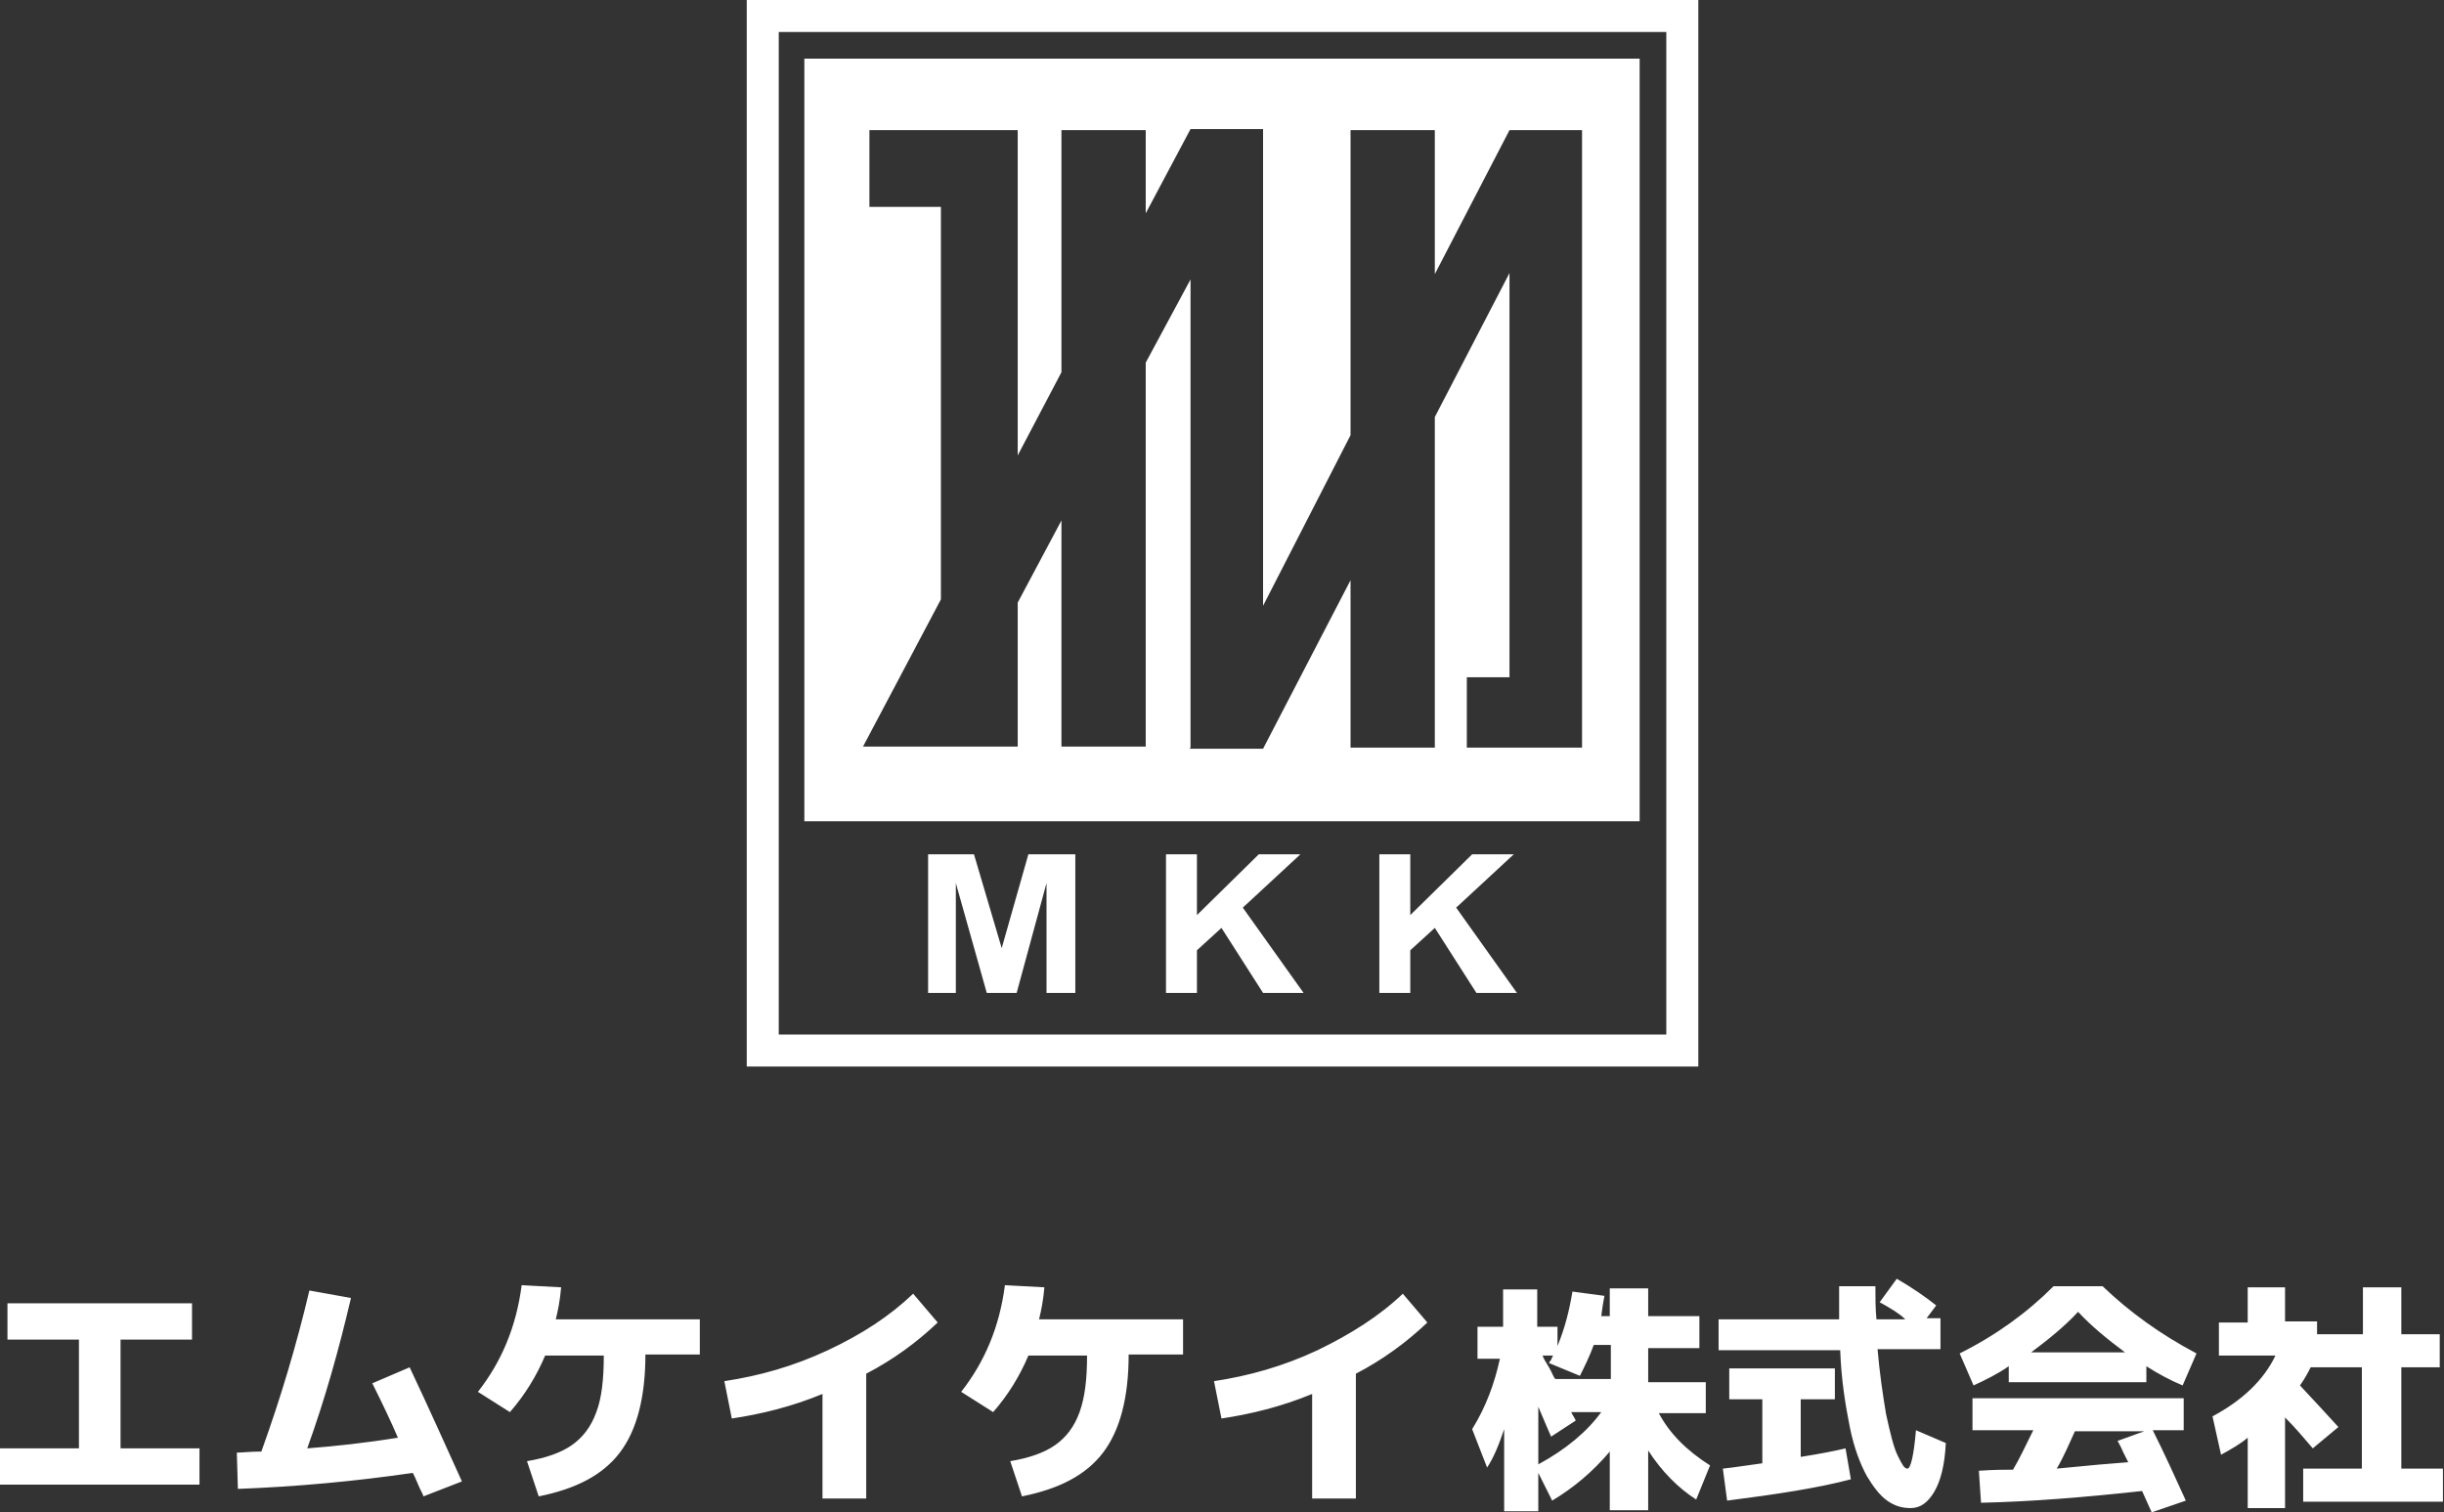
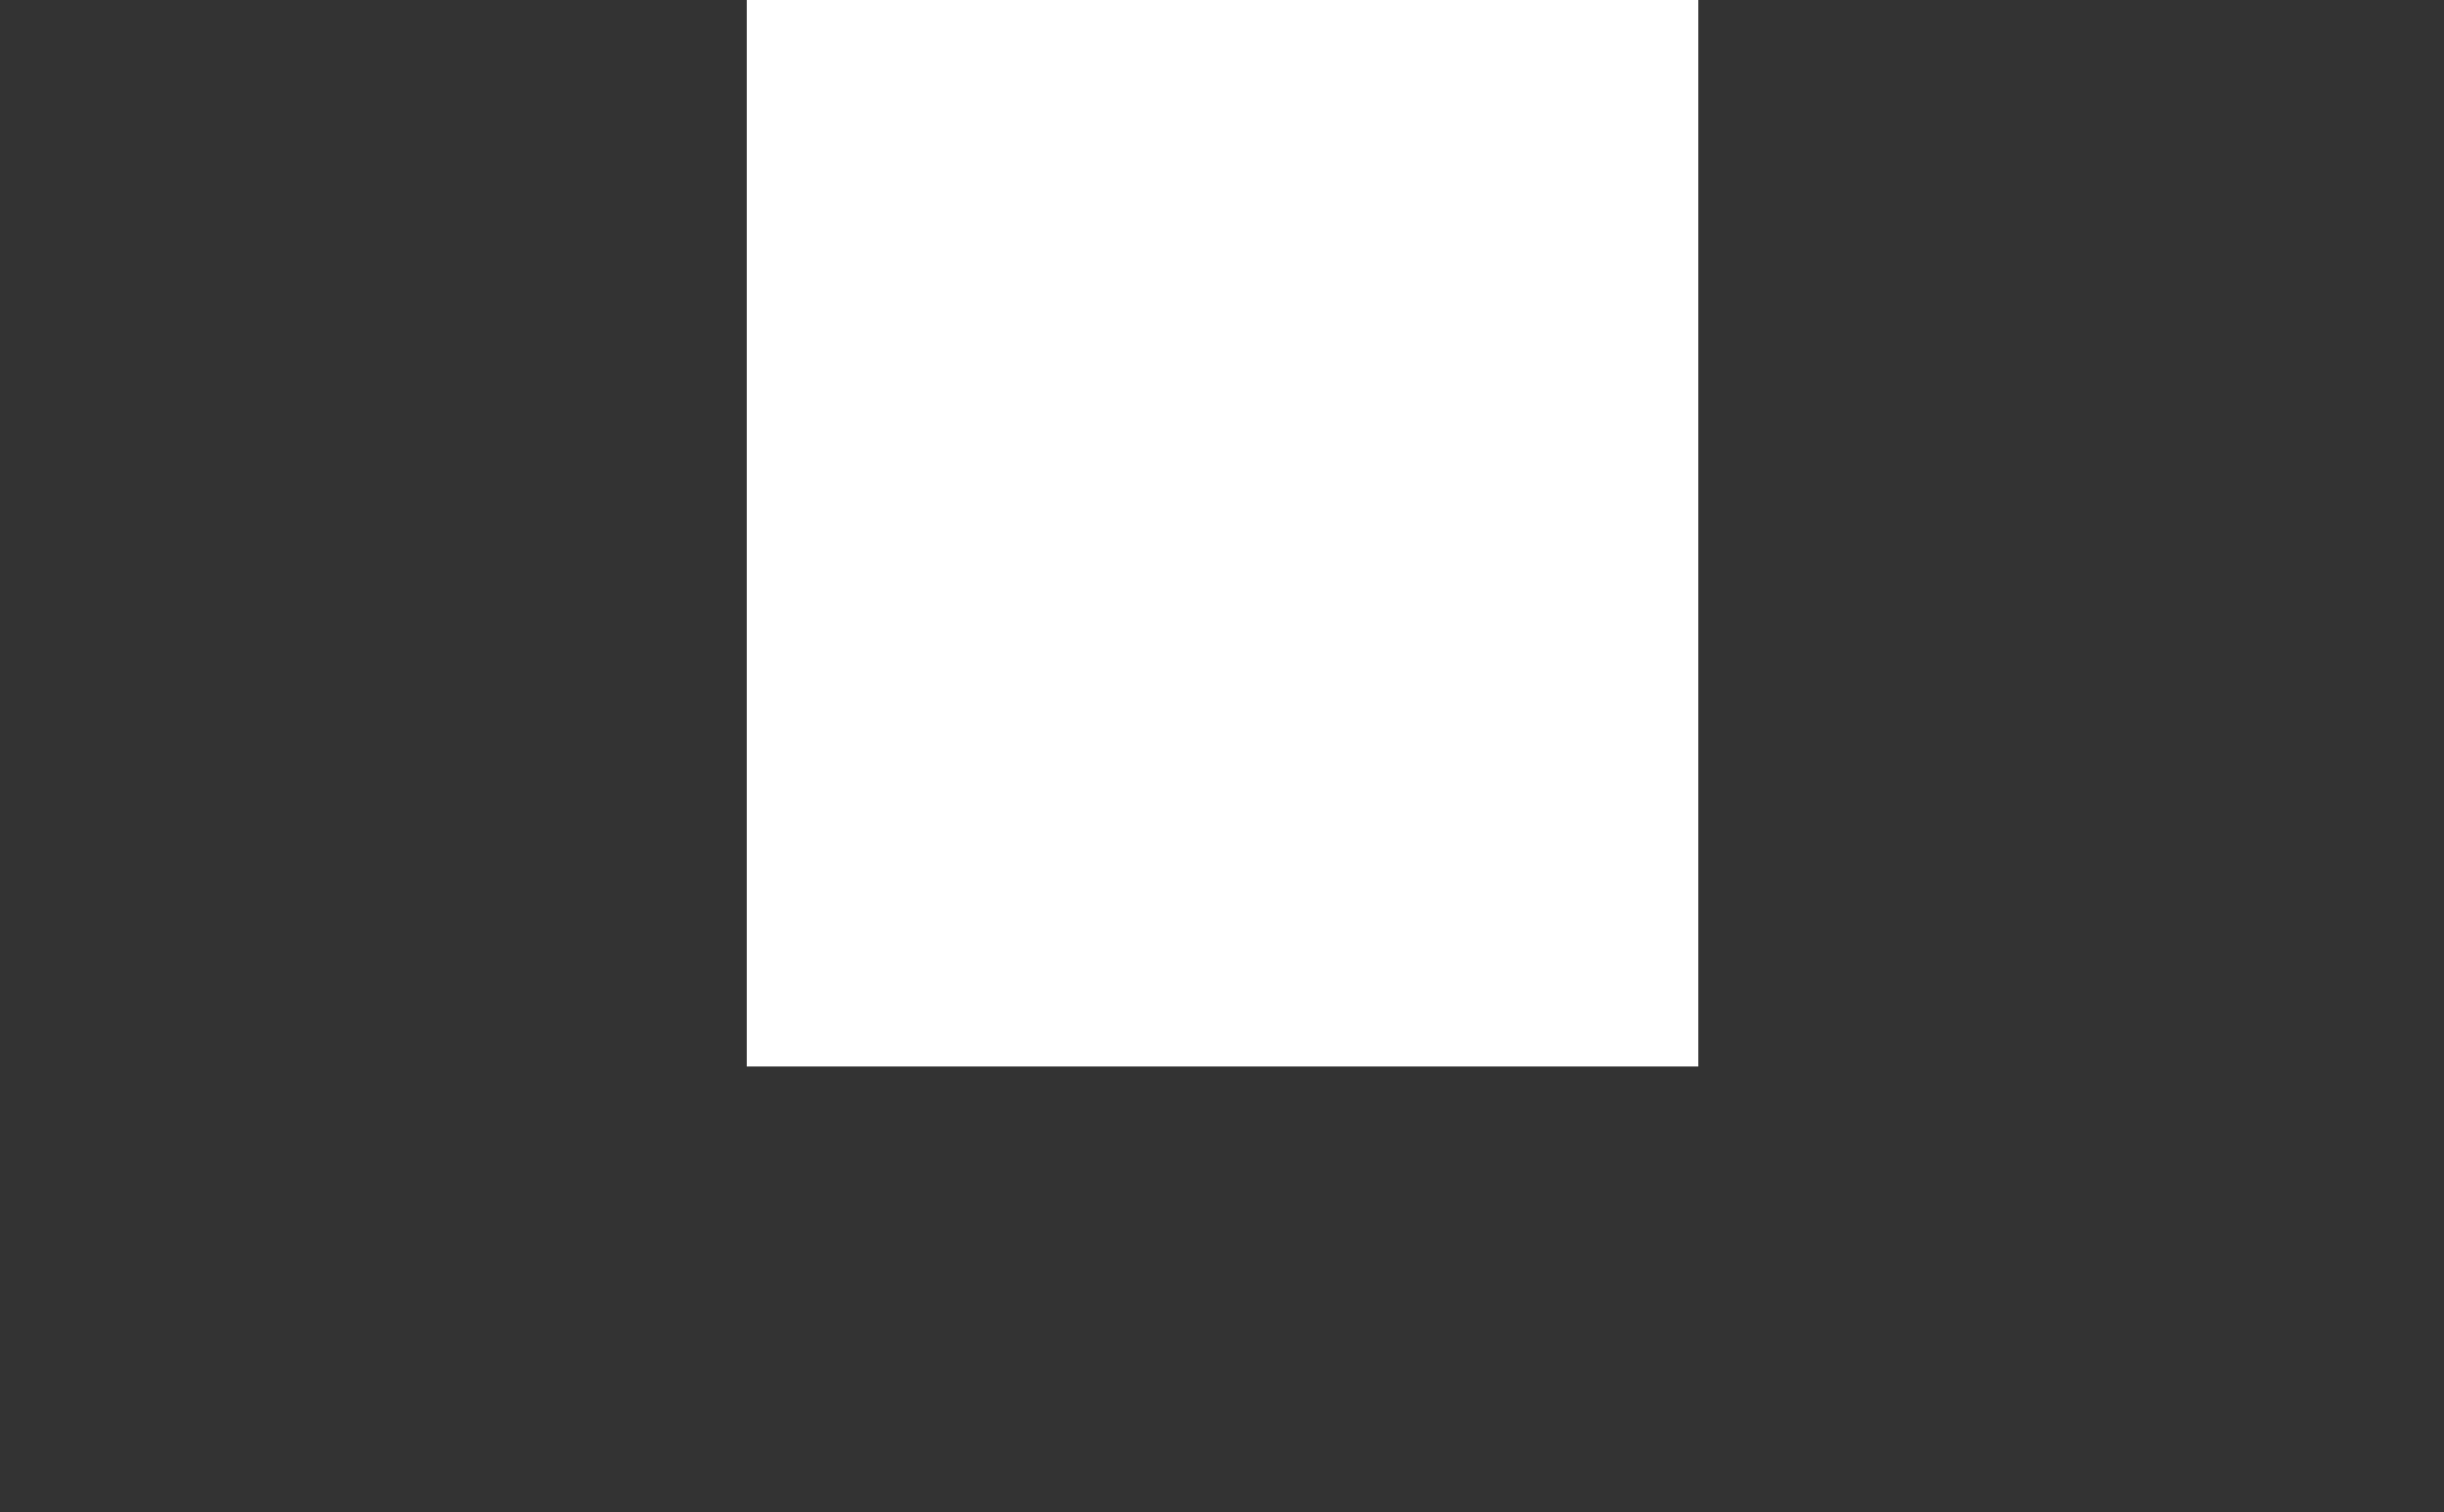
<svg xmlns="http://www.w3.org/2000/svg" version="1.1" id="レイヤー_3" x="0" y="0" viewBox="0 0 229.1 141.8" style="enable-background:new 0 0 229.1 141.8" xml:space="preserve">
  <rect x="0" y="0" width="229.1" height="141.8" fill="#333333" stroke="none" />
  <style>.st0{fill:#fff}</style>
-   <path class="st0" d="M70 0v100h89.2V0H70zm86.2 97H73V3h83.2v94z" />
-   <path class="st0" d="M153.7 5.5H75.4V77h78.3V5.5zm-5.4 58v6.6h-10.8v-6.6h4V25.6l-7 13.5v31h-7.9V54.4l-8.2 15.8h-6.9l.1-.1V26.2l-4.2 7.8v36h-7.9V48.8l-4.1 7.7V70H80.9l7.3-13.8V19.4h-6.7v-7.2h13.9v30.5l4.1-7.8V12.2h7.9V20l4.2-7.9h6.8v44.7l8.2-16V12.2h7.9v13.5l7-13.5h6.8v51.3zM93.9 88.9l-2.6-8.8H87v13h2.6V82.8l2.9 10.3h2.8l2.8-10.3v10.3h2.7v-13h-4.4zM121.9 80.1H118l-5.8 5.7v-5.7h-2.9v13h2.9v-4l2.3-2.1 3.9 6.1h3.8l-5.7-8zM141.9 80.1H138l-5.8 5.7v-5.7h-2.9v13h2.9v-4l2.3-2.1 3.9 6.1h3.8l-5.7-8zM.7 122.2H18v3.4h-6.7v10.2h7.4v3.4H0v-3.4h7.4v-10.2H.7v-3.4zM34.9 129.7l3.5-1.5c1.8 3.8 3.4 7.4 4.9 10.7l-3.6 1.4c-.1-.3-.3-.6-.5-1.1-.2-.5-.4-.9-.5-1.1-5.5.8-11 1.3-16.4 1.5l-.1-3.4c.5 0 1.2-.1 2.3-.1 1.8-5 3.3-10 4.5-15.1l3.9.7c-1.1 4.7-2.4 9.4-4.1 14.1 2.6-.2 5.4-.5 8.5-1-.6-1.4-1.4-3.1-2.4-5.1zM65.6 123.6v3.4h-5.1c0 4-.8 7.1-2.4 9.2-1.6 2.1-4.1 3.4-7.6 4.1l-1.1-3.3c1.8-.3 3.2-.8 4.2-1.5s1.8-1.7 2.3-3.1c.5-1.3.7-3.1.7-5.3h-5.5c-.8 1.9-1.9 3.7-3.3 5.3l-3-1.9c2.2-2.8 3.6-6.1 4.1-10l3.7.2c-.1 1.2-.3 2.2-.5 3h13.5zM67.9 129.5c3.3-.5 6.5-1.4 9.7-2.9s5.8-3.2 8-5.3l2.3 2.7c-2 1.9-4.2 3.5-6.7 4.8v11.7h-4.1v-9.8c-2.9 1.2-5.8 1.9-8.5 2.3l-.7-3.5zM110.9 123.6v3.4h-5.1c0 4-.8 7.1-2.4 9.2-1.6 2.1-4.1 3.4-7.6 4.1l-1.1-3.3c1.8-.3 3.2-.8 4.2-1.5s1.8-1.7 2.3-3.1.7-3.1.7-5.3h-5.5c-.8 1.9-1.9 3.7-3.3 5.3l-3-1.9c2.2-2.8 3.6-6.1 4.1-10l3.7.2c-.1 1.2-.3 2.2-.5 3h13.5zM113.8 129.5c3.3-.5 6.5-1.4 9.7-2.9 3.1-1.5 5.8-3.2 8-5.3l2.3 2.7c-2 1.9-4.2 3.5-6.7 4.8v11.7H123v-9.8c-2.9 1.2-5.8 1.9-8.5 2.3l-.7-3.5zM159.9 129.4v3.1h-4.4c1 1.9 2.6 3.5 4.8 4.9l-1.3 3.2c-1.7-1.1-3.2-2.6-4.5-4.6v5.6h-3.6v-5.5c-1.6 1.9-3.4 3.4-5.4 4.6l-1.3-2.6v3.6H141V134c-.5 1.5-1 2.7-1.6 3.6L138 134c1.3-2.1 2.1-4.3 2.6-6.6h-2.1v-3h2.4v-3.5h3.2v3.5h1.9v1.8c.7-1.7 1.1-3.3 1.4-5.1l3 .4c-.1.5-.2 1.1-.3 1.9h.8v-2.6h3.6v2.6h4.8v3h-4.8v3.2h5.4zm-9.8 3h-2.8c0 .1.1.2.2.4s.2.3.2.4l-2.3 1.5c-.3-.7-.7-1.6-1.2-2.8v5.4c2.6-1.4 4.6-3.1 5.9-4.9zm-2-3.4-2.9-1.2s.1-.2.2-.3c.1-.2.1-.3.2-.4h-1c.1.3.3.6.6 1.1.3.5.4.9.6 1.1h5.2v-3.2h-1.6c-.4 1.1-.9 2.1-1.3 2.9zM176.2 122.1l1.6-2.2c1.4.8 2.7 1.7 3.7 2.5l-.9 1.2h1.3v2.9H176c.2 2.3.5 4.3.8 6.1.4 1.8.7 3.1 1.1 3.9s.6 1.2.9 1.2c.3 0 .6-1.2.8-3.6l2.8 1.2c-.1 2.1-.5 3.6-1.1 4.6-.6 1-1.3 1.5-2.2 1.5-.8 0-1.5-.2-2.2-.7-.7-.5-1.3-1.3-1.9-2.3-.6-1.1-1.2-2.6-1.6-4.6s-.8-4.4-.9-7.2h-11.4v-2.9h11.3v-3.1h3.4c0 1.1 0 2.1.1 3.1h2.7c-.5-.5-1.3-1-2.4-1.6zm-2.7 16.6c-3 .8-6.9 1.4-11.6 2l-.4-3c1-.1 2.2-.3 3.7-.5v-6h-3.1v-2.9h9.9v2.9h-3.2v5.4c1.9-.3 3.4-.6 4.2-.8l.5 2.9zM201.2 128.1v1.5h-12.9v-1.5c-1 .7-2.2 1.3-3.3 1.8l-1.3-3c3.4-1.7 6.3-3.8 8.8-6.3h4.6c2.5 2.4 5.4 4.5 8.8 6.3l-1.3 3c-1.2-.5-2.3-1.1-3.4-1.8zm-16.3 6v-3h19.8v3h-2.9c1.1 2.2 2.1 4.4 3.1 6.6l-3.2 1.1c-.5-1.1-.8-1.8-.9-2-5.5.6-10.5 1-15.1 1.1l-.2-3c1.4-.1 2.5-.1 3.2-.1.6-1 1.2-2.3 1.9-3.7h-5.7zm14.3-7.3c-1.6-1.2-3.1-2.4-4.4-3.8-1.3 1.4-2.8 2.6-4.4 3.8h8.8zm.3 10.3-.5-1c-.2-.5-.4-.8-.5-1l2.5-.9h-6.5c-.5 1.1-1 2.3-1.7 3.5 3-.3 5.3-.5 6.7-.6zM214.4 123.9h2.8v1.2h4.3v-4.4h3.6v4.4h3.6v3.1h-3.6v9.5h3.9v3.1h-13.1v-3.1h5.5v-9.5h-4.8c-.2.4-.5 1-1 1.7 1.4 1.5 2.6 2.8 3.6 3.9l-2.4 2c-.7-.8-1.5-1.8-2.6-2.9v8.5h-3.5v-6.6c-.7.6-1.6 1.1-2.5 1.6l-.8-3.6c2.8-1.5 4.8-3.4 5.9-5.7H208V124h2.7v-3.3h3.5v3.2z" />
+   <path class="st0" d="M70 0v100h89.2V0H70zm86.2 97H73V3v94z" />
</svg>